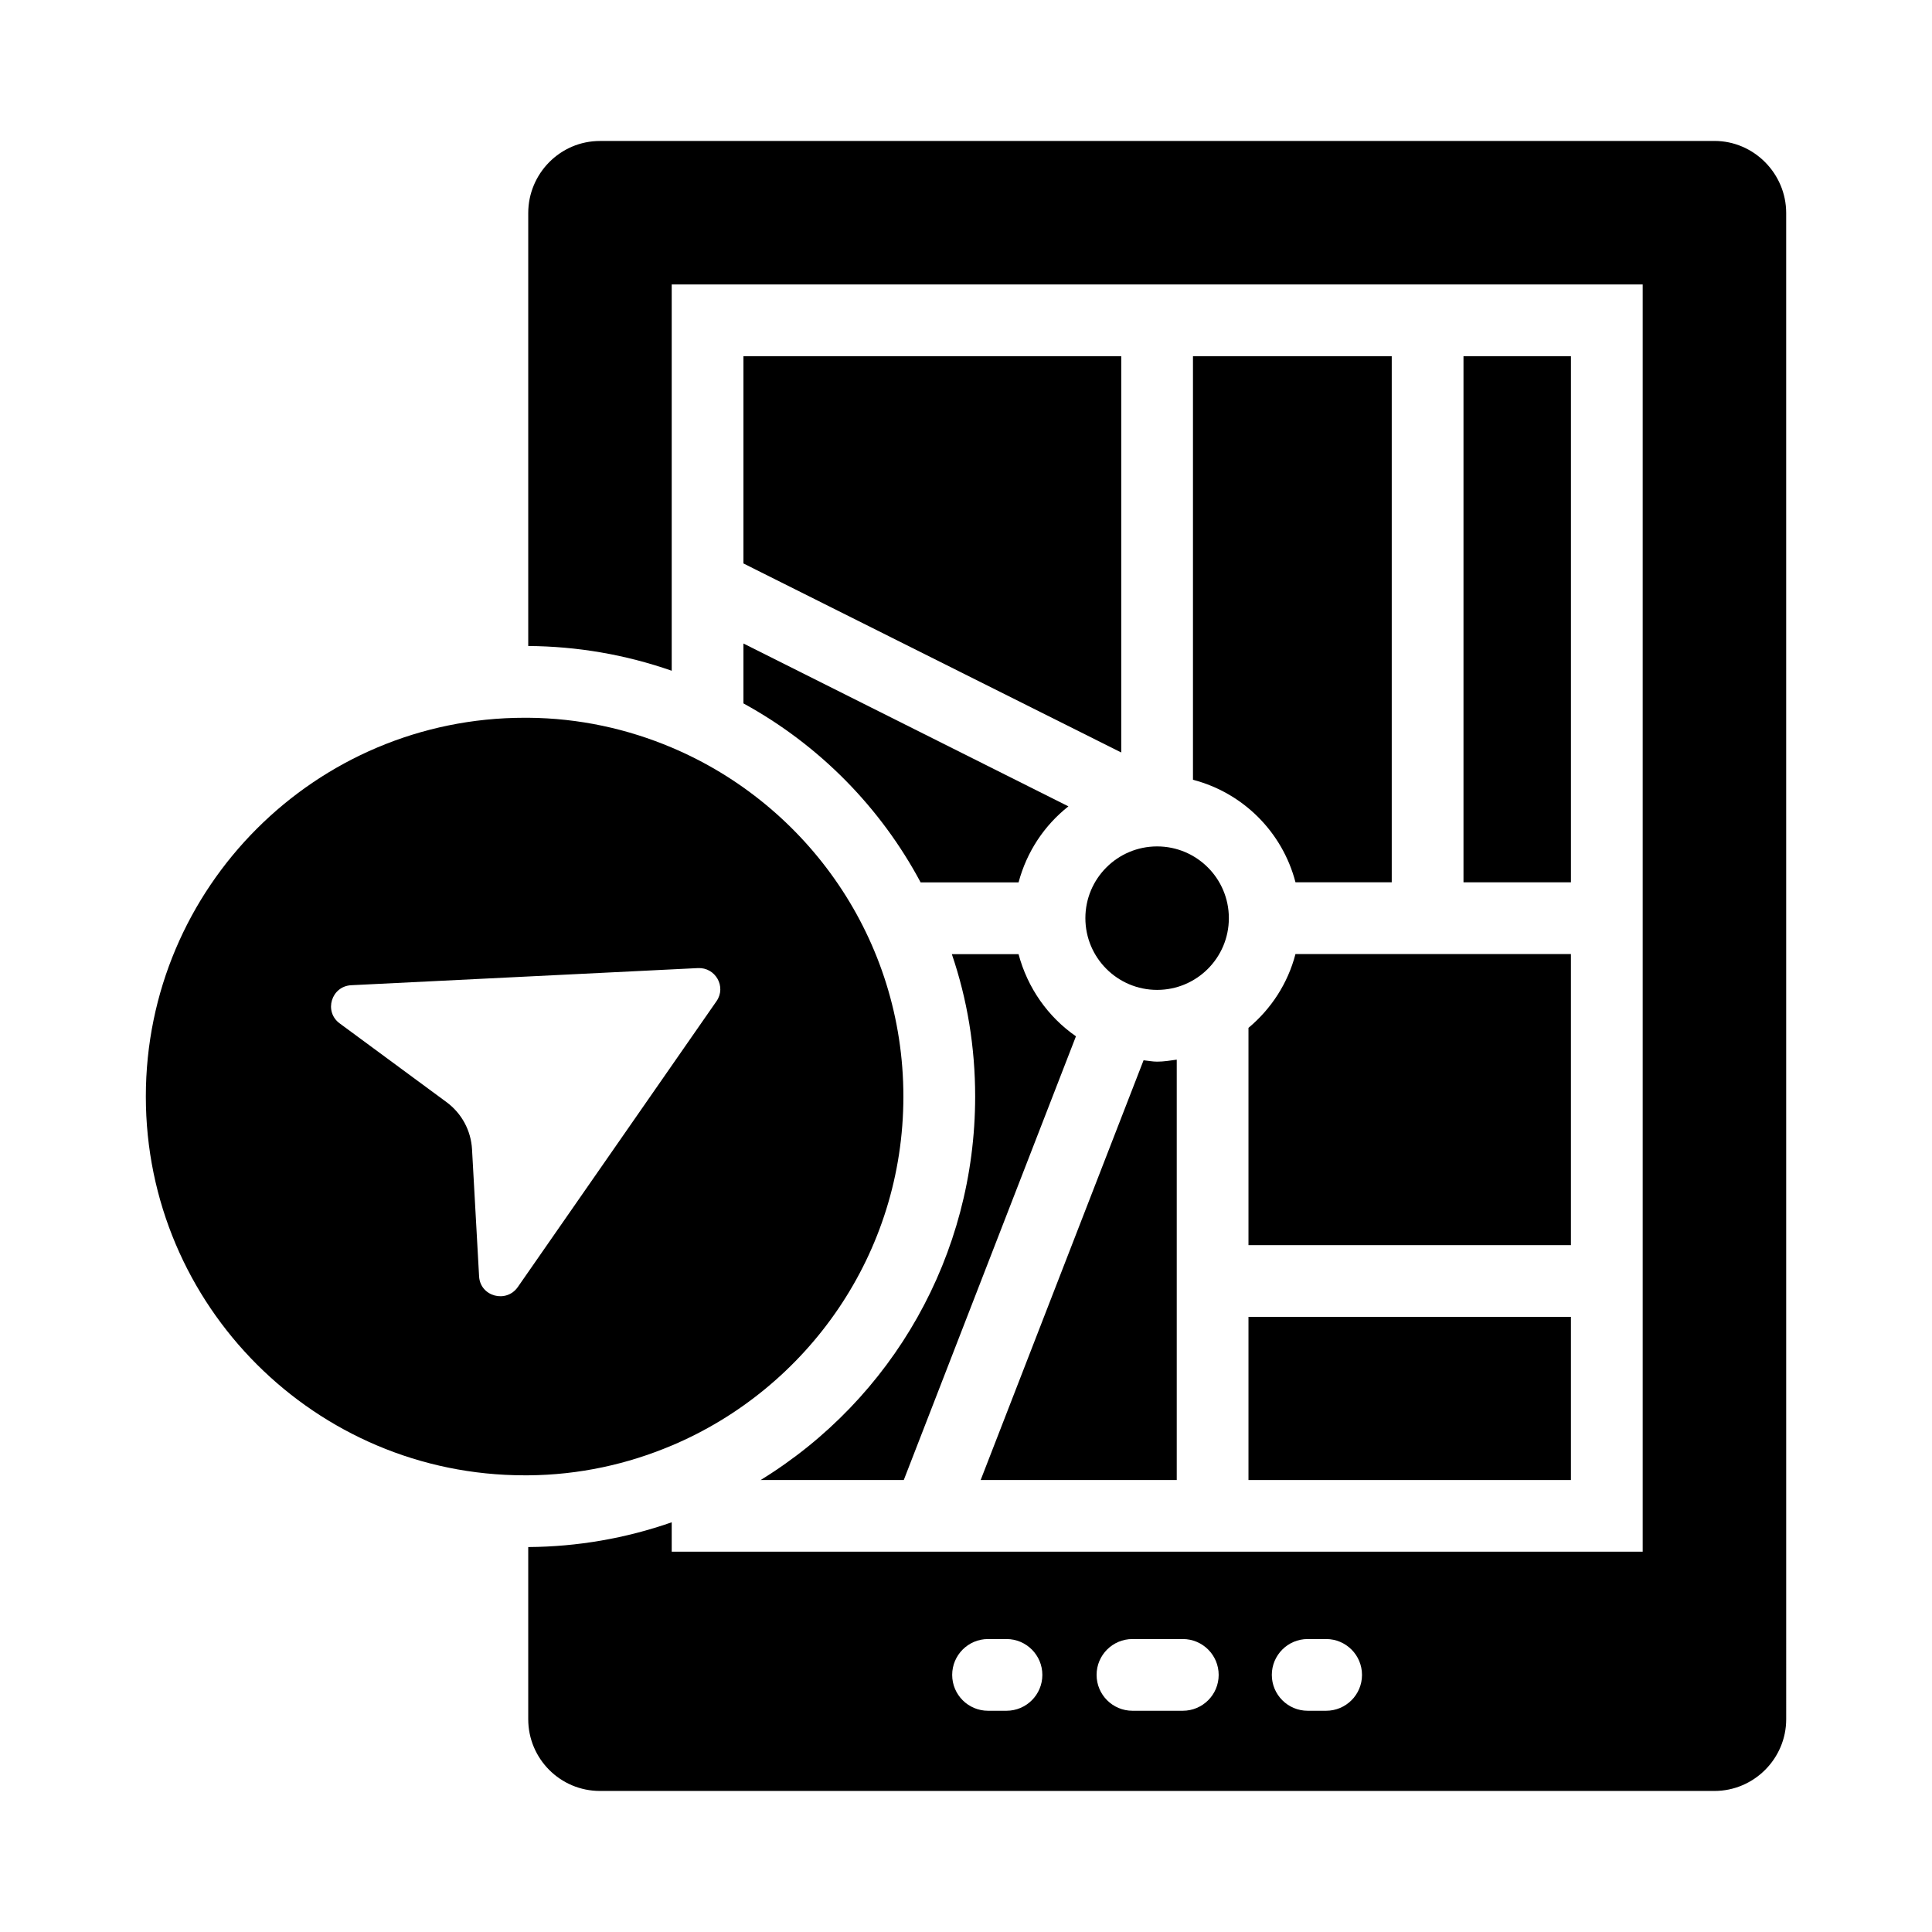
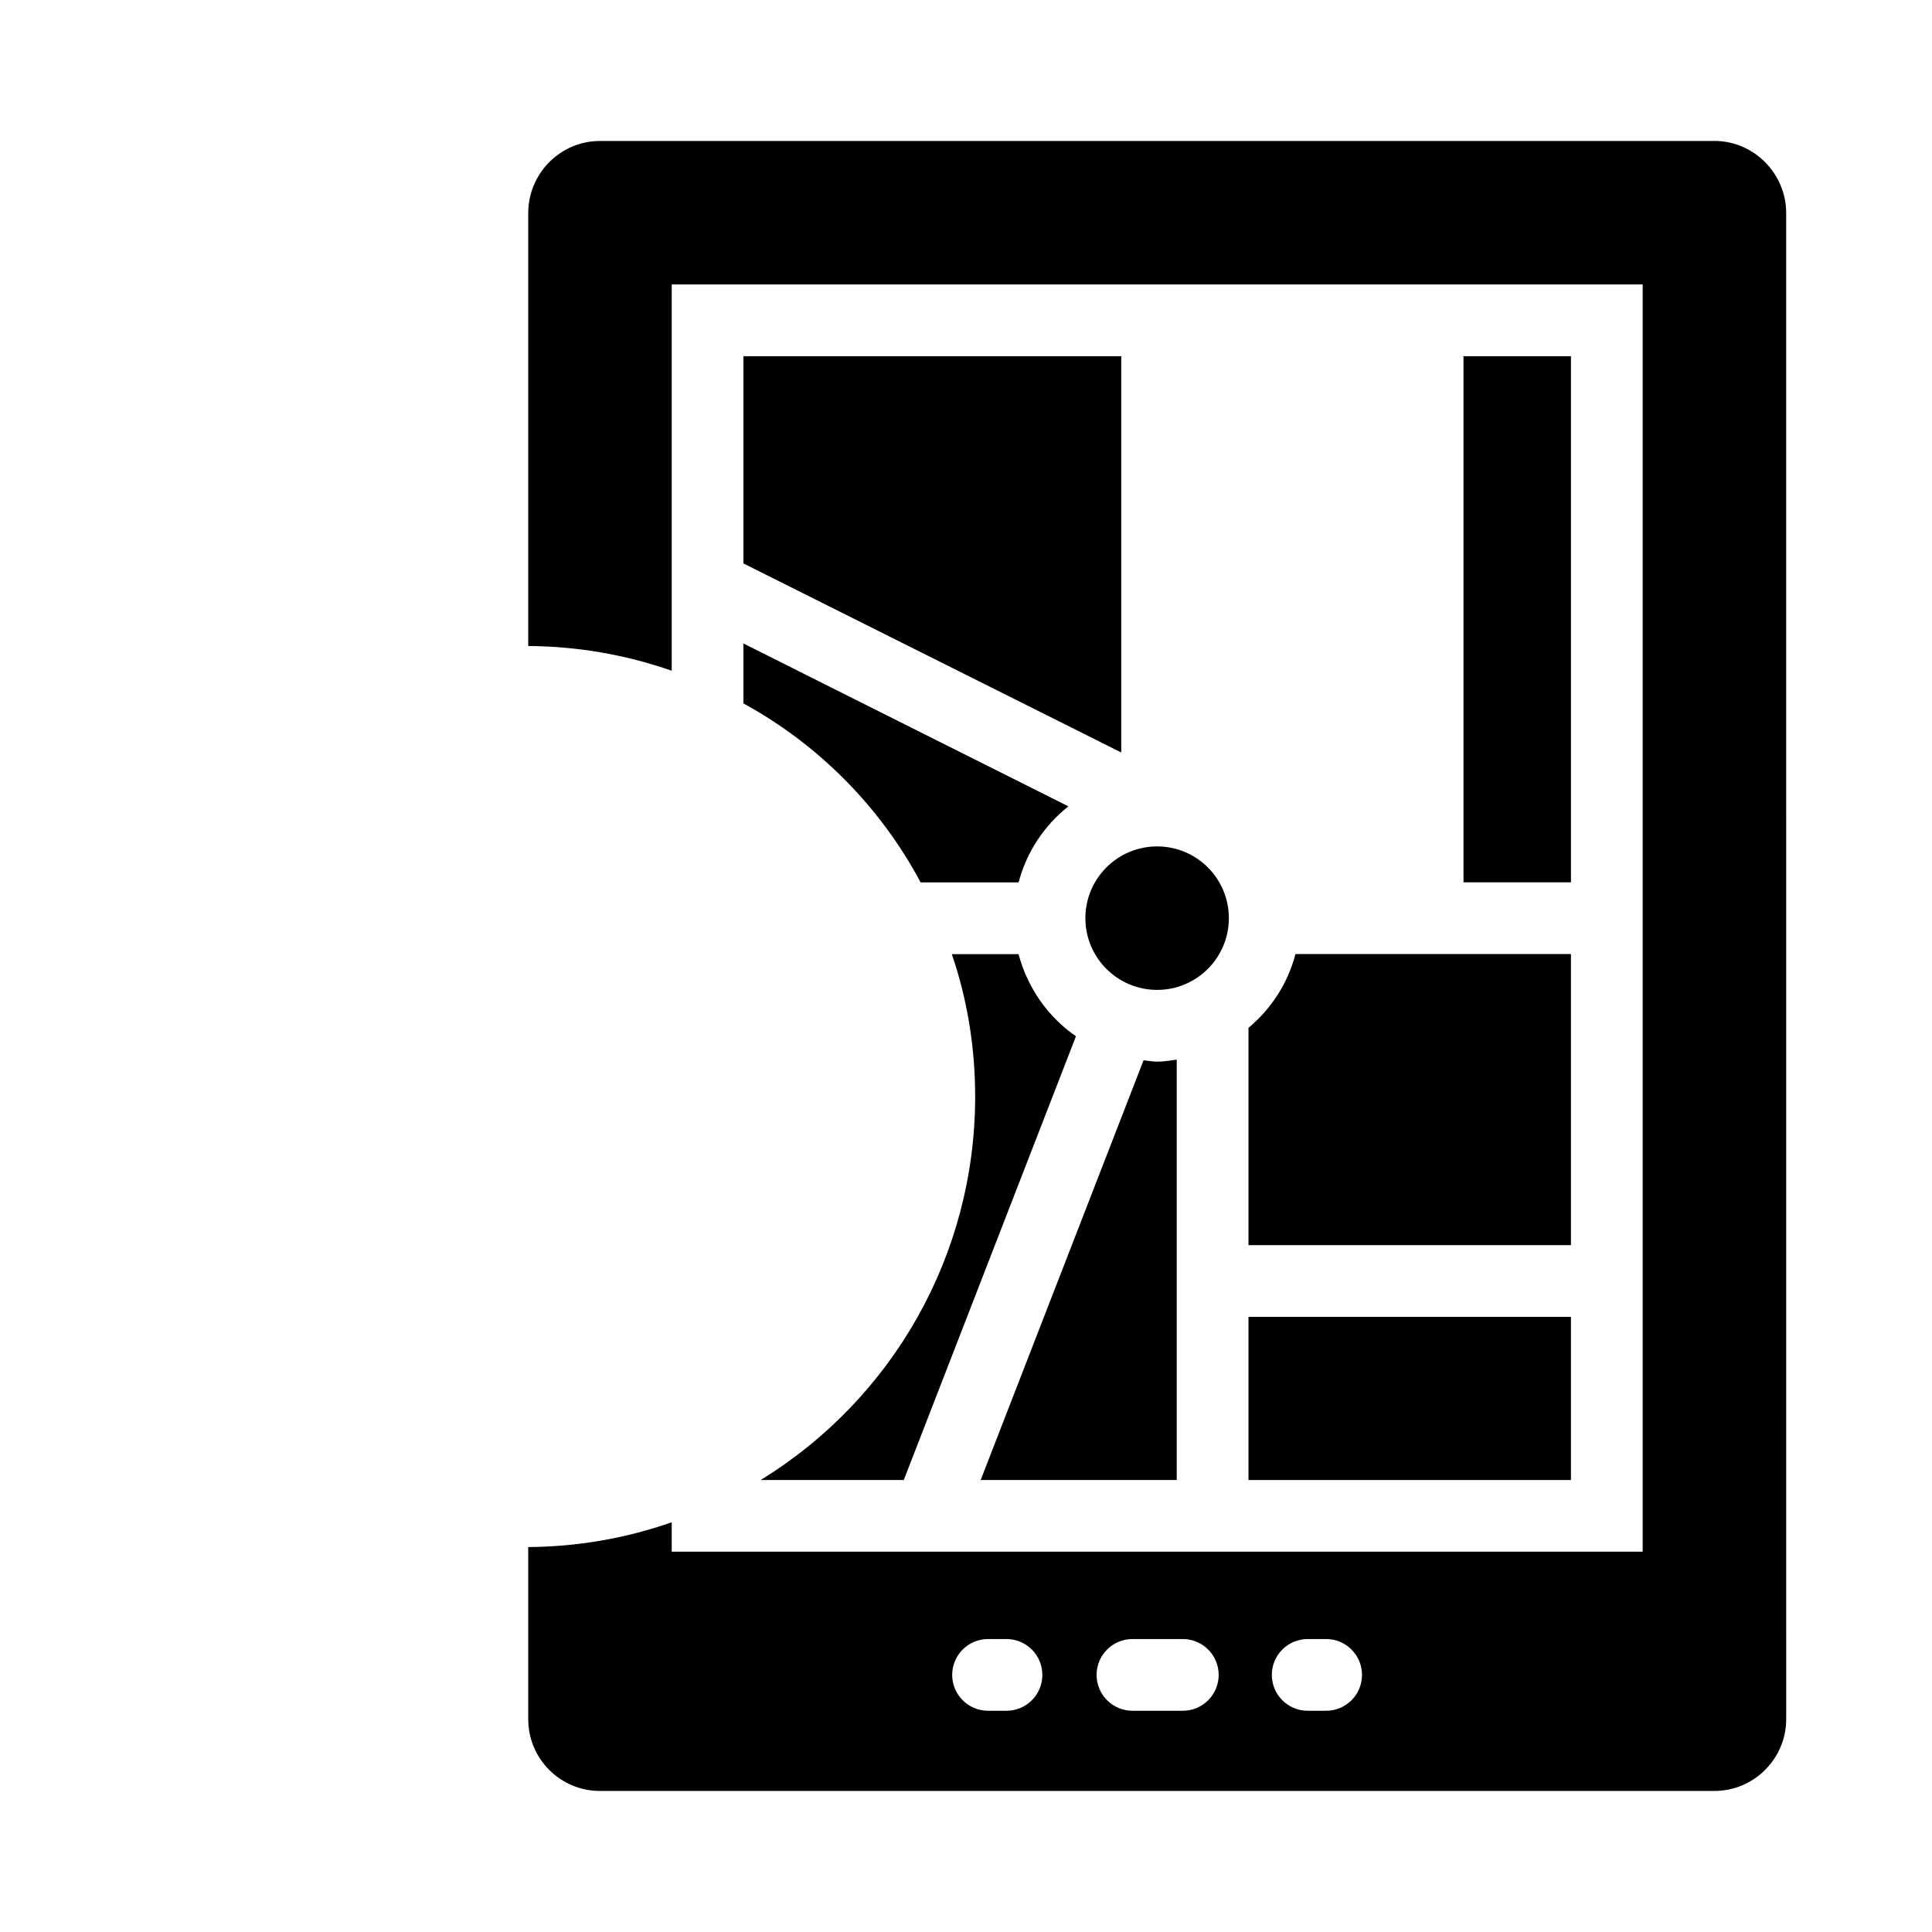
<svg xmlns="http://www.w3.org/2000/svg" fill="#000000" width="800px" height="800px" version="1.1" viewBox="144 144 512 512">
  <g>
    <path d="m598.34 181.36h-295.34c-10.551 0-19.012 8.648-19.012 19.105v114.73c13.023 0.094 25.762 2.281 38.023 6.559v-102.38h257.32v335.84l-257.32 0.004v-7.793c-12.262 4.277-25 6.465-37.93 6.559h-0.094v45.625c0 10.457 8.461 19.012 19.012 19.012h295.35c10.457 0 19.012-8.555 19.012-19.012l-0.004-399.15c0-10.457-8.555-19.109-19.012-19.109zm-187.61 416.01h-4.887c-5.25 0-9.504-4.258-9.504-9.504 0-5.25 4.258-9.504 9.504-9.504h4.887c5.25 0 9.504 4.258 9.504 9.504 0.004 5.246-4.254 9.504-9.504 9.504zm46.727 0h-13.344c-5.25 0-9.504-4.258-9.504-9.504 0-5.25 4.258-9.504 9.504-9.504h13.344c5.25 0 9.504 4.258 9.504 9.504 0.004 5.246-4.254 9.504-9.504 9.504zm37.984 0h-4.891c-5.25 0-9.504-4.258-9.504-9.504 0-5.25 4.258-9.504 9.504-9.504h4.891c5.25 0 9.504 4.258 9.504 9.504 0.004 5.246-4.254 9.504-9.504 9.504z" />
    <path d="m474.86 416.39v57.578h85.453v-77.137h-73c-2.027 7.793-6.449 14.543-12.453 19.559z" />
    <path d="m455.85 424.82c-1.719 0.238-3.426 0.527-5.207 0.527-1.227 0-2.387-0.25-3.586-0.363l-43.168 111.23h51.961z" />
-     <path d="m460.15 350.65c13.297 3.457 23.711 13.871 27.168 27.168h25.508v-139.42h-52.676z" />
    <path d="m469.66 387.32c0 10.5-8.512 19.012-19.012 19.012s-19.012-8.512-19.012-19.012 8.512-19.012 19.012-19.012 19.012 8.512 19.012 19.012" />
    <path d="m341.02 293.32 100.12 50.098v-105.02h-100.12z" />
    <path d="m474.86 492.98h85.453v43.242h-85.453z" />
    <path d="m341.02 330.41c20.152 11.027 36.406 27.664 46.957 47.434h25.953c2.188-8.176 6.844-15.113 13.211-20.152l-86.121-43.156z" />
    <path d="m345.58 536.22h37.93l45.629-117.59c-7.414-5.133-12.832-12.832-15.211-21.77h-17.68c4.086 11.977 6.18 24.621 6.18 37.738-0.004 42.016-21.867 80.133-56.848 101.62z" />
    <path d="m531.84 238.4h28.477v139.42h-28.477z" />
-     <path d="m322 527.09c36.027-15.211 61.406-50.855 61.406-92.492 0-41.637-25.379-77.281-61.406-92.492-11.691-4.941-24.523-7.793-38.023-7.891h-0.949c-55.418 0-100.38 44.961-100.38 100.38 0 55.418 44.961 100.38 100.38 100.38h0.949c13.496-0.094 26.332-2.945 38.023-7.891zm-40.773-42.016c-3.047 4.379-9.961 2.519-10.262-2.809-0.594-10.5-1.344-23.965-1.871-33.66-0.273-5-2.731-9.555-6.762-12.531-7.207-5.324-19.148-14.121-28.316-20.867-4.254-3.129-2.207-9.848 3.066-10.113 18.648-0.926 49.016-2.418 91.871-4.539 4.652-0.23 7.59 4.934 4.934 8.762-7.129 10.277-21.961 31.621-52.66 75.758z" />
  </g>
</svg>